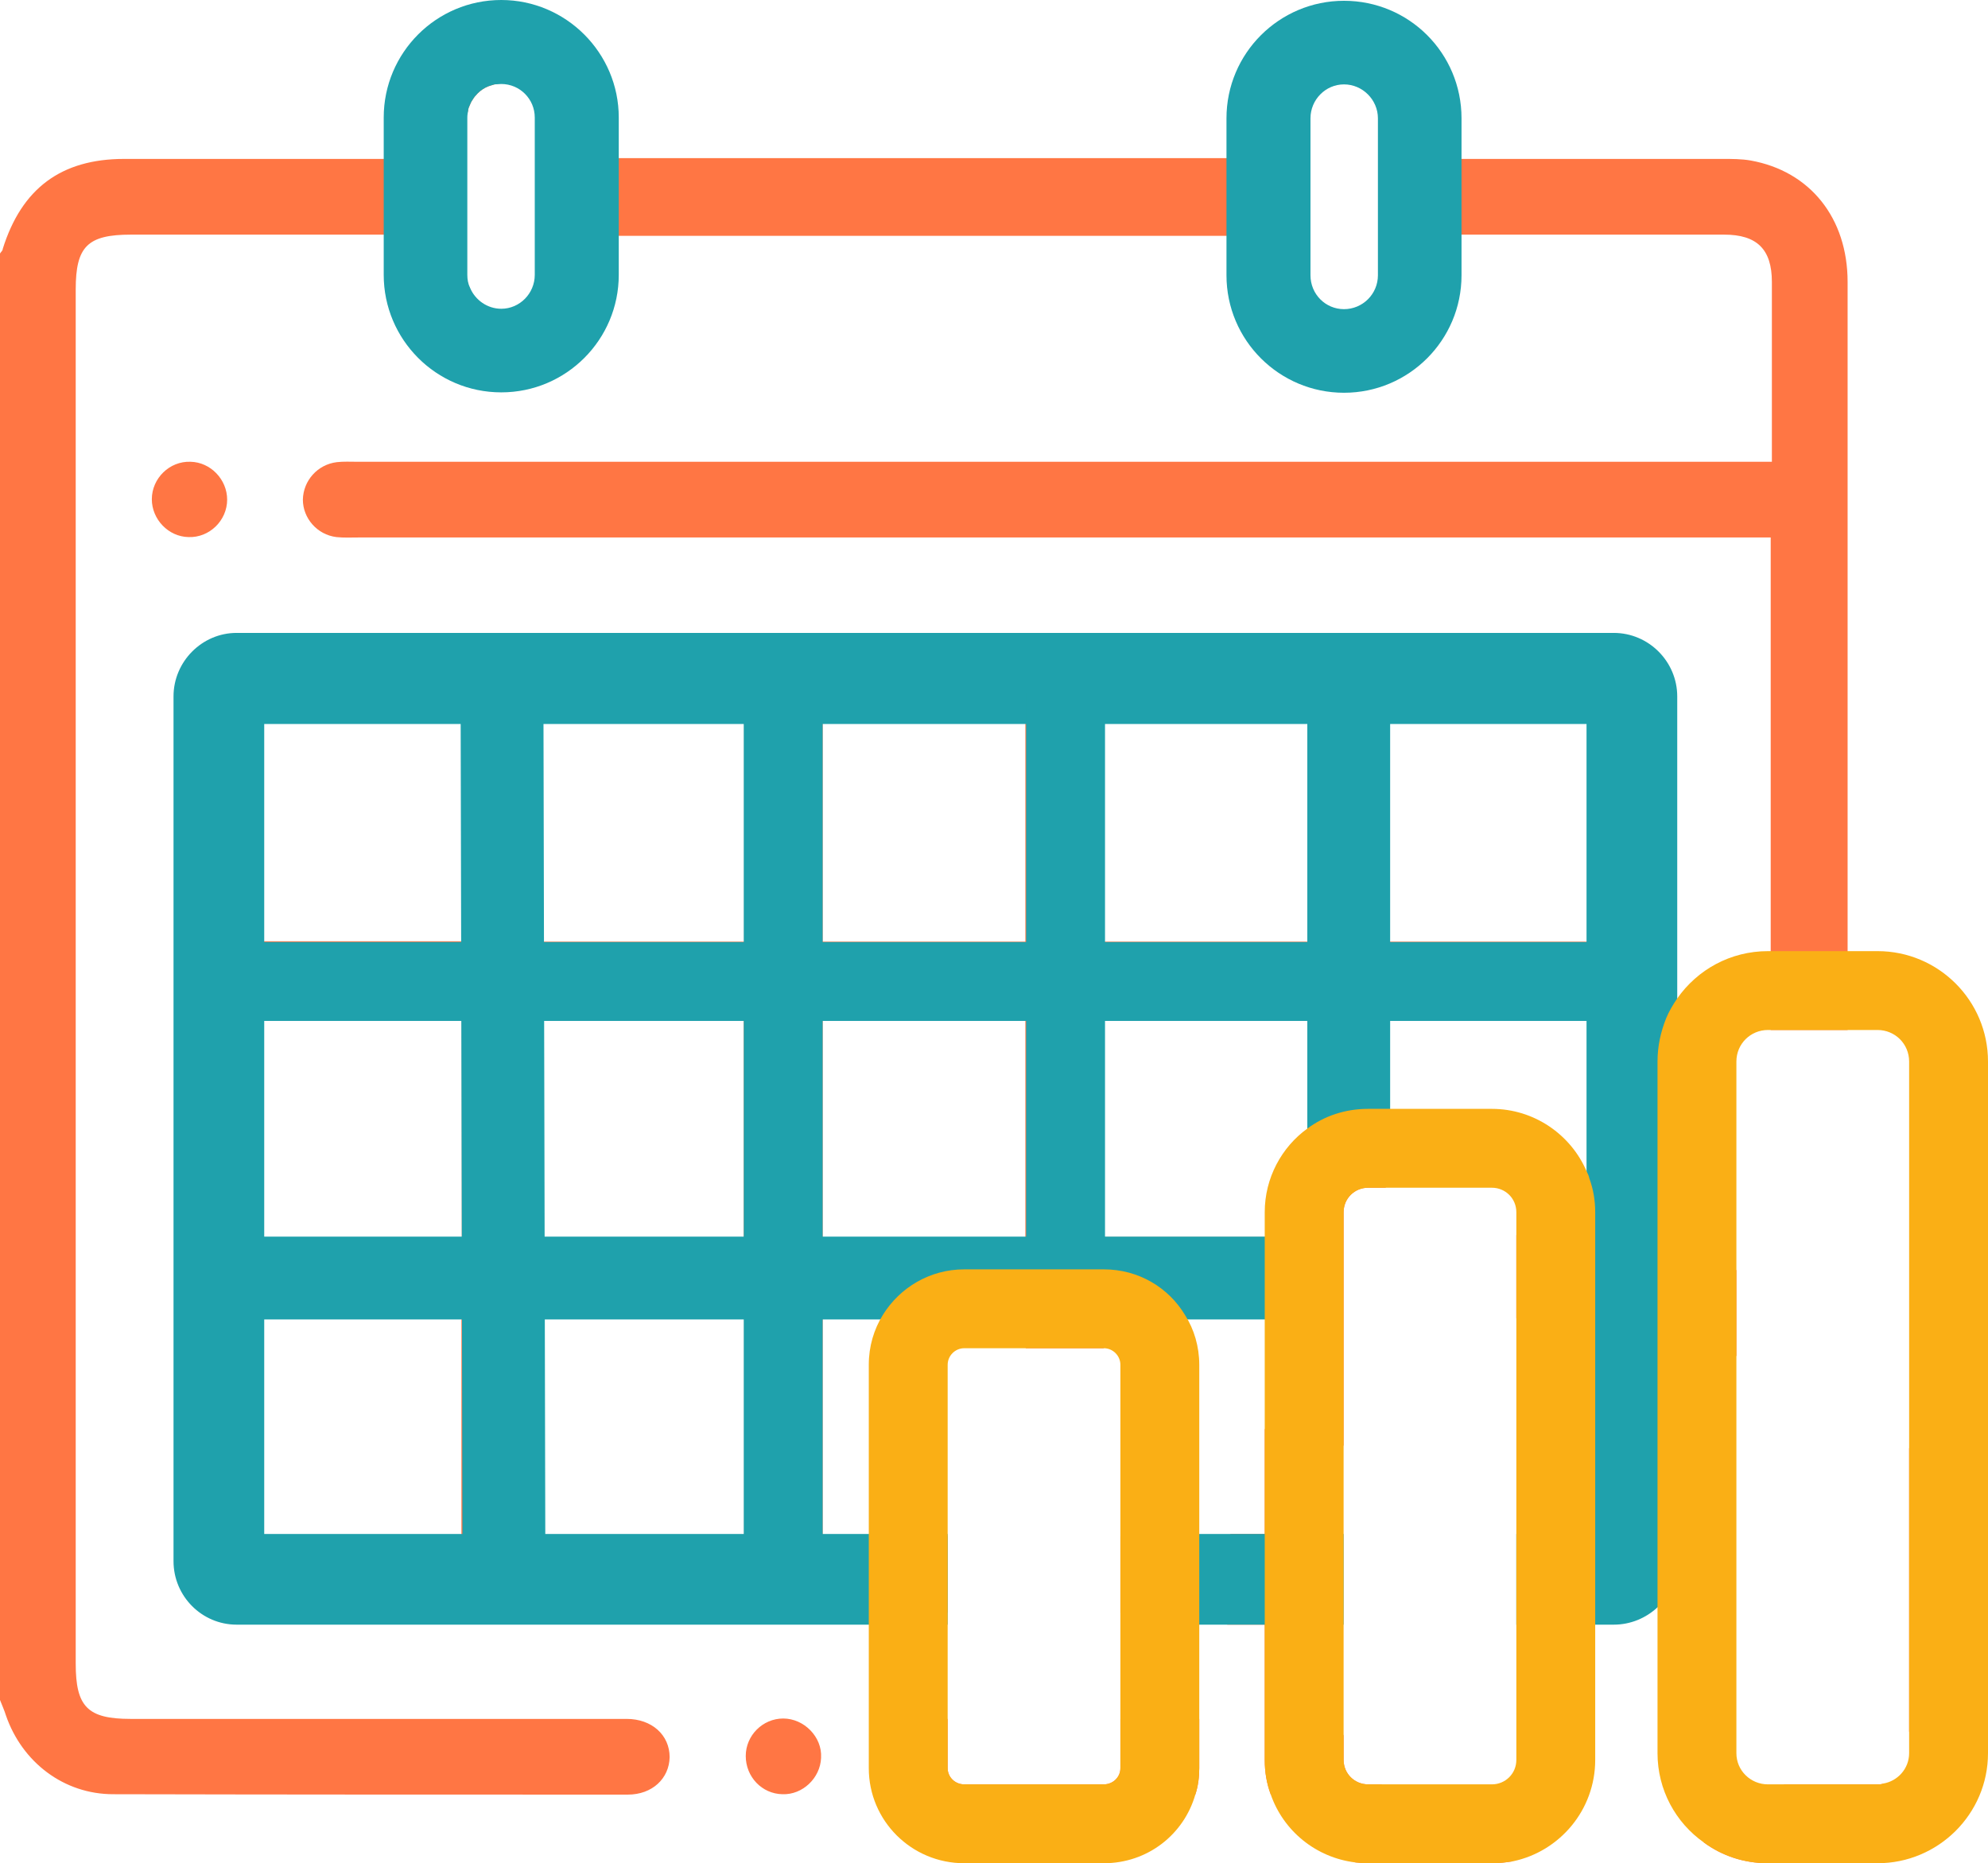
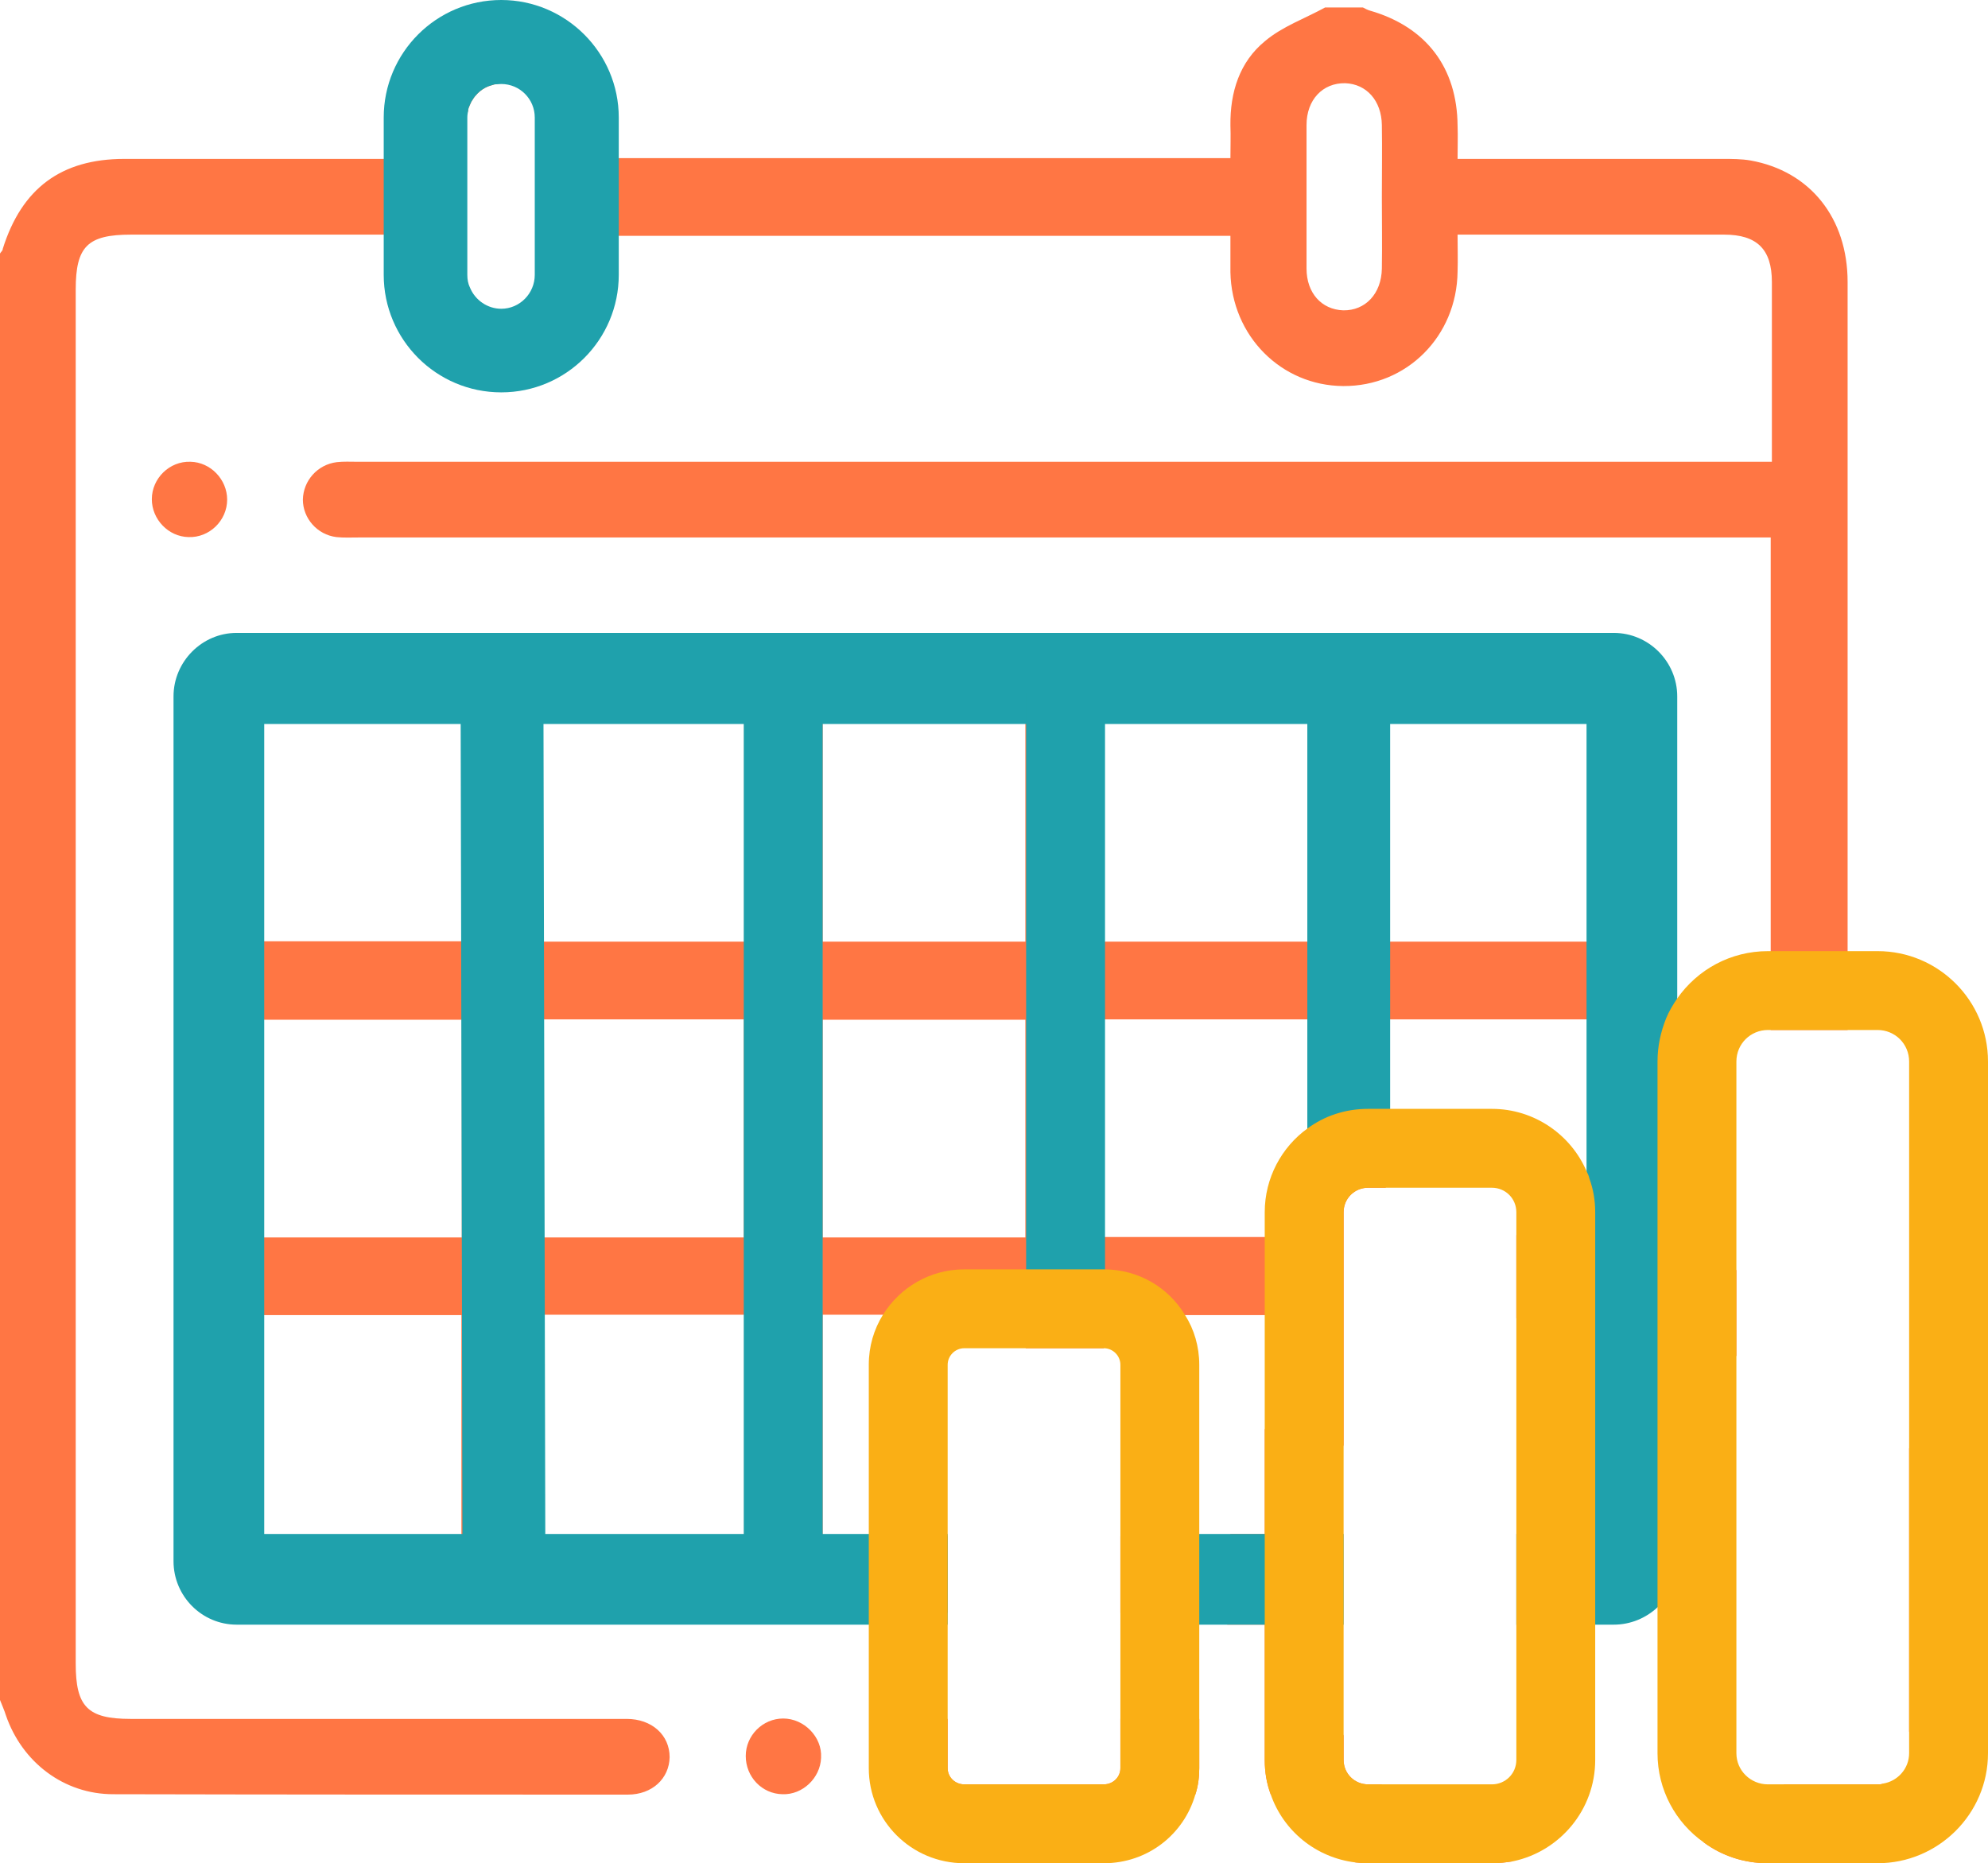
<svg xmlns="http://www.w3.org/2000/svg" id="Layer_2" viewBox="0 0 50.41 47.25">
  <defs>
    <style>
      .cls-1 {
        fill: #1fa1ac;
      }

      .cls-2 {
        fill: #faaf15;
      }

      .cls-3 {
        stroke-width: 2px;
      }

      .cls-3, .cls-4 {
        fill: none;
        stroke: #1fa1ac;
        stroke-miterlimit: 10;
      }

      .cls-5 {
        fill: #ff7644;
      }

      .cls-4 {
        stroke-width: 2.1px;
      }
    </style>
  </defs>
  <g id="icons">
    <g>
      <path class="cls-5" d="M44.39,4.07c-.23-.04-.47-.04-.71-.04h-6.72c0-.31.01-.57,0-.84-.01-1.48-.8-2.51-2.22-2.92-.07-.02-.12-.05-.18-.08h-.96c-.51.28-1.08.48-1.52.85-.65.53-.89,1.3-.88,2.14.01.27,0,.54,0,.83h-15.55v-.83c-.01-1.47-.81-2.5-2.23-2.91-.06-.02-.11-.05-.17-.08h-.96c-.63.2-1.23.45-1.67.97-.53.61-.76,1.32-.73,2.12v.75H3.15c-1.6,0-2.6.75-3.08,2.28,0,.05-.05.08-.07.12v36.68c.05.13.11.26.15.39.41,1.19,1.47,2,2.72,2,4.35.01,8.7.01,13.05.01.62,0,1.05-.41,1.06-.95,0-.56-.45-.97-1.09-.97H3.31c-1.09,0-1.39-.31-1.39-1.4V7.34c0-1.09.3-1.39,1.4-1.39h6.57c0,.37-.01.71,0,1.04.05,1.55,1.31,2.79,2.85,2.8,1.56.01,2.85-1.22,2.91-2.79.01-.33,0-.66,0-1.02h15.55v.92c.03,1.62,1.29,2.88,2.86,2.89,1.61.01,2.88-1.26,2.9-2.9.01-.3,0-.6,0-.94h6.76c.83,0,1.21.37,1.21,1.2,0,1.5,0,3,0,4.56H9.06c-.17,0-.35-.01-.52.01-.49.06-.85.47-.86.95,0,.47.36.89.85.95.18.02.38.01.57.01h35.8v12.49h1.95V7.15c0-1.62-.95-2.81-2.46-3.08ZM13.73,5c0,.61.01,1.21,0,1.82-.01.62-.4,1.04-.95,1.05-.56.01-.97-.42-.97-1.07-.01-1.21-.01-2.42,0-3.64,0-.13.02-.24.06-.35,0-.06.03-.11.05-.16.02-.05.04-.09.07-.13.03-.05.07-.1.12-.15.08-.08.17-.14.27-.18.05-.02.1-.03.16-.05.07-.02.14-.03.21-.03.57-.01.97.43.98,1.07.01.61,0,1.21,0,1.82ZM35.04,4.99c0,.61.01,1.21,0,1.82-.01.64-.42,1.07-.98,1.06-.55-.02-.93-.44-.93-1.06,0-1.21,0-2.42,0-3.64,0-.64.41-1.07.98-1.06.54.02.92.44.93,1.06.01.61,0,1.21,0,1.82ZM47.61,45.25h-2.37c-.58.61-1.27,1.11-2.04,1.47.46.34,1.02.53,1.63.53h1.17c.69-.57,1.28-1.24,1.75-2.02-.04.02-.09.02-.14.02ZM28.41,43.59v1.25c0,.23-.19.41-.42.41h-3.54c-.23,0-.42-.18-.42-.41v-1.25c-.12,0-.24-.01-.36,0-.55.04-.93.44-.92.97,0,.53.38.93.94.94.69.02,1.38.01,2.07.01h4.55c.07-.21.1-.44.1-.67v-1.25h-2ZM42.53,31.58c-.09-.04-.18-.08-.28-.12v-5.63h0c0-2.75,0-5.49-.01-8.23,0-.98-.3-1.28-1.29-1.28H5.91c-1,0-1.3.3-1.3,1.28v22.03c0,.95.31,1.27,1.26,1.27h18.16v-1.95h-3.17v-5.61h5.15v.85h1.98v-.84h5.17c.04.63.09,1.19-.36,1.76-.28.36-.53.74-.73,1.14v2.65h-.87s-.01.04-.02.06h-2.77v1.94h2.65c.02.1.04.2.06.3h.95v3.43c0,.31.05.6.15.87h.06c.35,0,.54.12.76.38.42.51.87.96,1.33,1.35.1.01.21.02.32.02h3.14c.18,0,.36-.02.54-.05-1.29-.32-2.44-1.01-3.34-1.95h-.34c-.34,0-.62-.27-.62-.62v-.62c-.52-.84-.86-1.79-.98-2.81-.04-.28-.06-.57-.06-.86,0-.49.05-.97.14-1.44.17-.81.47-1.57.9-2.25v-5.91c0-.35.28-.62.62-.62h.45v-4.27h5.16v5.47h-1.85v2.11c.54-.14,1.1-.21,1.68-.21.03,0,.07,0,.1.01.07-.01.15-.01.22.01.54,0,1.07.1,1.58.24.17.05.34.1.5.17.53.18,1.03.43,1.5.74v-2.18c-.48-.2-.98-.41-1.5-.63ZM13.7,25.85h5.16v5.53h-5.16v-5.53ZM11.7,38.96h-5.14v-5.61h5.14v5.61ZM11.71,31.38h-5.15v-5.52h5.15v5.52ZM11.72,23.87h-5.16v-5.6h5.16v5.6ZM18.87,38.95h-5.17v-5.61h5.17v5.61ZM18.87,23.88h-5.17v-5.63h5.17v5.63ZM27.98,18.27h5.17v5.61h-5.17v-5.61ZM20.86,18.25h5.14v5.63h-5.14v-5.63ZM20.86,31.38v-5.52h5.14v5.52h-5.14ZM33.15,31.37h-5.18v-5.52h5.18v5.52ZM40.29,23.88h-5.14v-5.62h5.14v5.62ZM48.41,36.72v7.2c.27-.67.48-1.39.62-2.16.32-1.79.1-3.48-.62-5.04Z" />
      <path class="cls-5" d="M5.76,12.67c0,.53-.45.97-.98.95-.51-.01-.93-.45-.93-.96,0-.53.45-.97.98-.95.51.01.93.45.93.96Z" />
      <path class="cls-5" d="M20.82,44.58c-.02.51-.47.94-.98.92-.52-.01-.93-.44-.93-.97,0-.52.43-.95.95-.95.53,0,.99.47.96.99Z" />
      <path class="cls-1" d="M12.71,0c-1.65,0-2.98,1.34-2.98,2.98v3.99c0,1.64,1.33,2.98,2.98,2.98s2.98-1.34,2.98-2.98v-3.99c0-1.64-1.34-2.98-2.98-2.98ZM12.54,2.14c.06,0,.12-.01.17-.01.47,0,.85.38.85.85v3.99c0,.47-.38.86-.85.86-.35,0-.66-.22-.79-.53-.05-.1-.07-.21-.07-.33v-3.99c0-.06.01-.12.02-.17,0-.06.03-.11.05-.16.02-.05.04-.09.07-.13.03-.05.07-.1.12-.15.08-.08.17-.14.27-.18.05-.02.1-.03.16-.05Z" />
-       <path class="cls-1" d="M34.08.02c-1.64,0-2.98,1.33-2.98,2.98v3.98c0,1.65,1.34,2.98,2.98,2.98s2.98-1.33,2.98-2.98v-3.98c0-1.65-1.33-2.98-2.98-2.98ZM33.23,3c0-.47.38-.86.85-.86s.86.39.86.86v3.98c0,.48-.39.86-.86.86s-.85-.38-.85-.86v-3.98Z" />
      <path class="cls-1" d="M40.92,16.05H6c-.88,0-1.6.73-1.6,1.61v21.93c0,.89.72,1.61,1.6,1.61h18.03v-2.3H6.7v-20.54h33.53v20.54h-1.78v2.3h2.47c.43,0,.82-.17,1.11-.44.31-.3.5-.71.5-1.17v-21.93c0-.88-.72-1.61-1.61-1.61ZM28.43,38.9v.06h.42v-.06h-.42ZM28.43,38.9v.06h.42l-.44,2.24h5.66v-2.3h-5.64Z" />
      <line class="cls-3" x1="19.86" y1="17.09" x2="19.86" y2="39.72" />
      <line class="cls-4" x1="12.73" y1="17.77" x2="12.78" y2="40.32" />
      <line class="cls-3" x1="27.02" y1="17.55" x2="27.02" y2="33.22" />
      <line class="cls-4" x1="34.2" y1="17.49" x2="34.2" y2="29.28" />
-       <line class="cls-3" x1="5.76" y1="24.89" x2="41.21" y2="24.89" />
-       <line class="cls-4" x1="5.28" y1="32.41" x2="33.16" y2="32.41" />
      <g>
        <path class="cls-2" d="M40.13,33.22c-.58,0-1.14.07-1.68.21v5.47h1.78v-5.67s-.07-.01-.1-.01ZM37.83,28.12h-2.69v2h2.69c.34,0,.62.27.62.62v.58h1.78v-1.62c-.4-.93-1.33-1.58-2.4-1.58ZM33.17,38.9h.9v-2.25c-.43.68-.73,1.44-.9,2.25ZM40.3,29.88c-.01-.06-.04-.12-.07-.18-.4-.93-1.33-1.58-2.4-1.58h-3.14c-.58,0-1.11.18-1.54.5-.65.47-1.08,1.25-1.08,2.12v13.89c0,.31.05.6.15.87.32.93,1.15,1.61,2.15,1.73.1.01.21.02.32.02h3.14c.18,0,.36-.02.54-.05,1.18-.25,2.08-1.3,2.08-2.57v-13.89c0-.3-.05-.59-.15-.86ZM38.45,44.63c0,.35-.28.62-.62.62h-3.14c-.34,0-.62-.27-.62-.62v-13.89c0-.35.28-.62.62-.62h3.14c.34,0,.62.27.62.62v13.89ZM33.17,38.9h.9v-2.25c-.43.68-.73,1.44-.9,2.25ZM37.83,28.12h-2.69v2h2.69c.34,0,.62.27.62.62v.58h1.78v-1.62c-.4-.93-1.33-1.58-2.4-1.58ZM40.13,33.22c-.58,0-1.14.07-1.68.21v5.47h1.78v-5.67s-.07-.01-.1-.01ZM33.17,38.9h.9v-2.25c-.43.68-.73,1.44-.9,2.25ZM40.13,33.22c-.58,0-1.14.07-1.68.21v5.47h1.78v-5.67s-.07-.01-.1-.01Z" />
        <path class="cls-2" d="M28.41,40.9v.3h2v-.3h-2ZM30.05,33.35h-2.06v.84c.23,0,.42.19.42.42v4.35h2v-4.35c0-.46-.13-.9-.36-1.26ZM22.39,33.34c-.23.37-.36.8-.36,1.27v4.29h2v-4.29c0-.23.19-.42.42-.42h1.56v-.85h-3.62ZM30.05,33.35h-2.06v.84c.23,0,.42.19.42.42v4.35h2v-4.35c0-.46-.13-.9-.36-1.26ZM22.39,33.34c-.23.37-.36.8-.36,1.27v4.29h2v-4.29c0-.23.19-.42.42-.42h1.56v-.85h-3.62ZM30.05,33.35c-.42-.7-1.18-1.16-2.06-1.16h-3.54c-.87,0-1.63.46-2.06,1.15-.23.37-.36.8-.36,1.27v10.23c0,1.33,1.08,2.41,2.42,2.41h3.54c1.11,0,2.03-.73,2.32-1.74.07-.21.1-.44.1-.67v-10.23c0-.46-.13-.9-.36-1.26ZM28.41,44.84c0,.23-.19.41-.42.41h-3.54c-.23,0-.42-.18-.42-.41v-10.23c0-.23.19-.42.42-.42h3.54c.23,0,.42.19.42.42v10.23ZM22.39,33.34c-.23.37-.36.8-.36,1.27v4.29h2v-4.29c0-.23.19-.42.42-.42h1.56v-.85h-3.62ZM30.05,33.35h-2.06v.84c.23,0,.42.19.42.42v4.35h2v-4.35c0-.46-.13-.9-.36-1.26ZM22.39,33.34c-.23.37-.36.8-.36,1.27v4.29h2v-4.29c0-.23.19-.42.42-.42h1.56v-.85h-3.62ZM30.05,33.35h-2.06v.84c.23,0,.42.19.42.42v4.35h2v-4.35c0-.46-.13-.9-.36-1.26ZM28.41,40.9v.3h2v-.3h-2ZM28.41,40.9v.3h2v-.3h-2Z" />
        <path class="cls-2" d="M47.61,24.12h-2.78c-.95,0-1.79.47-2.3,1.2-.11.16-.21.33-.28.5h0c-.14.35-.22.71-.22,1.1v17.54c0,.93.46,1.76,1.17,2.26.46.34,1.02.53,1.63.53h2.78c1.54,0,2.8-1.25,2.8-2.79v-17.54c0-1.55-1.26-2.8-2.8-2.8ZM48.41,44.46c0,.39-.29.71-.66.77-.04.02-.09.02-.14.02h-2.78c-.44,0-.8-.35-.8-.79v-17.54c0-.45.36-.8.8-.8h2.78c.44,0,.8.35.8.8v17.54Z" />
      </g>
    </g>
  </g>
</svg>